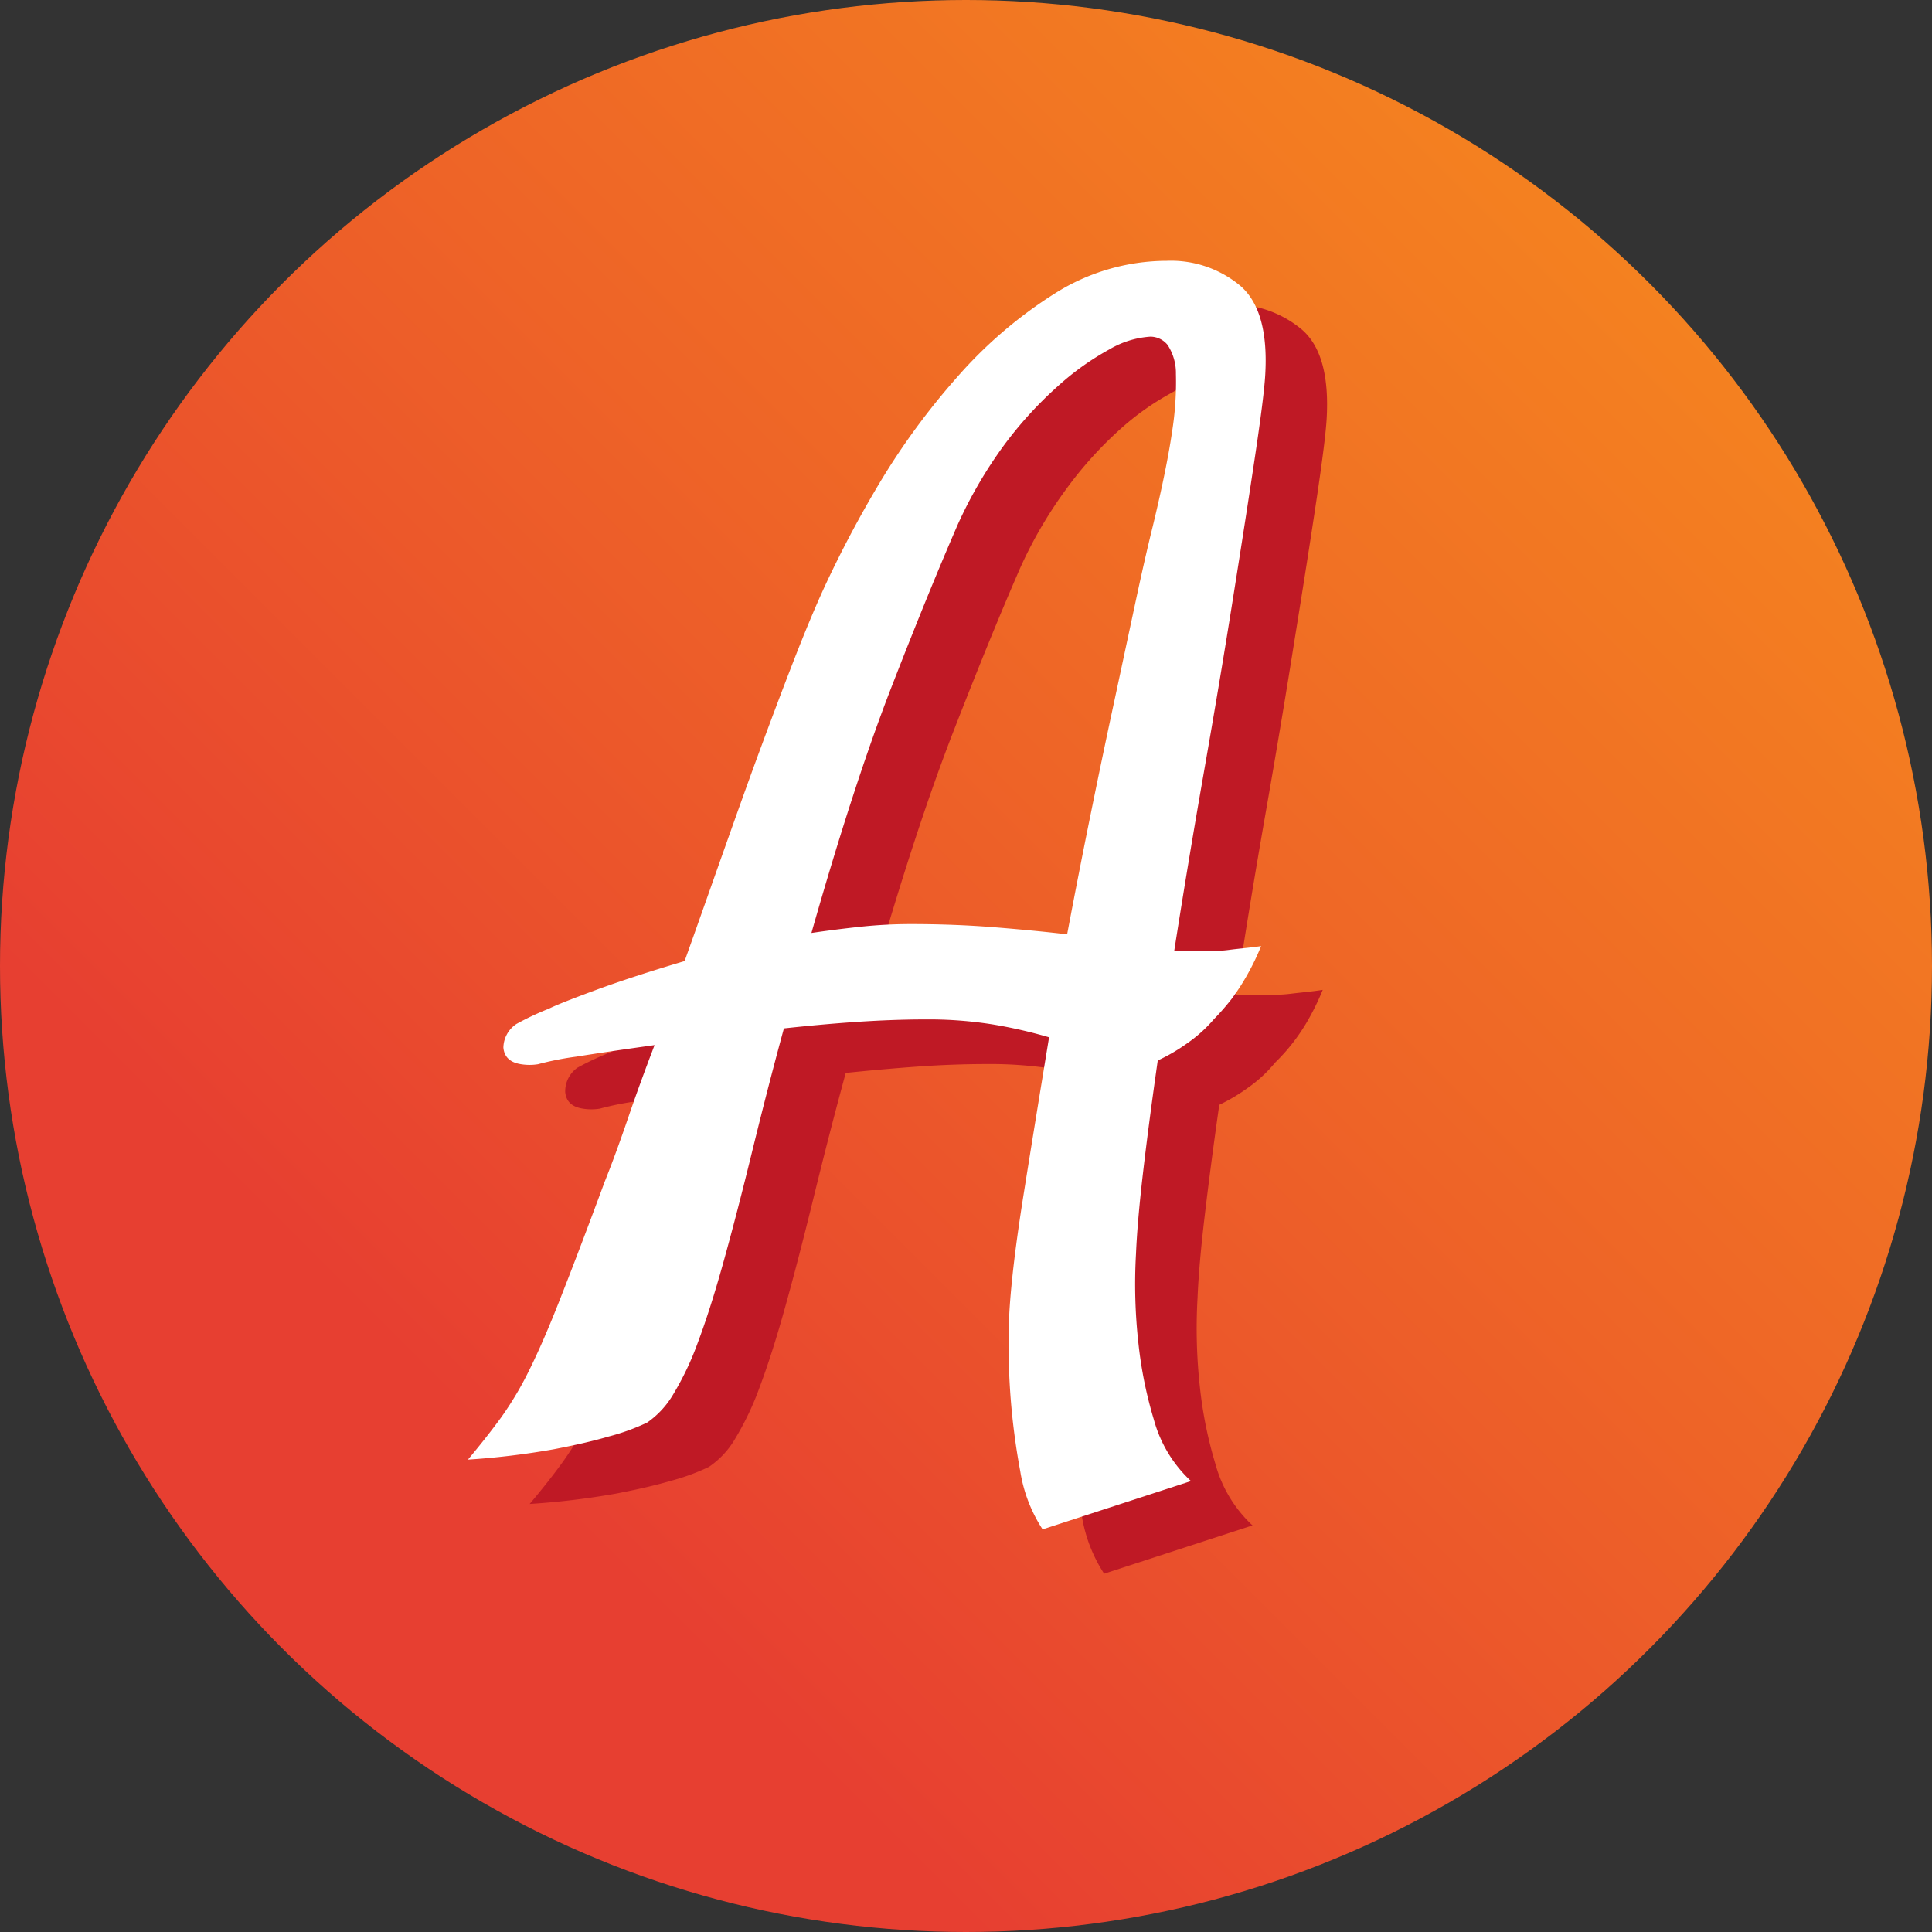
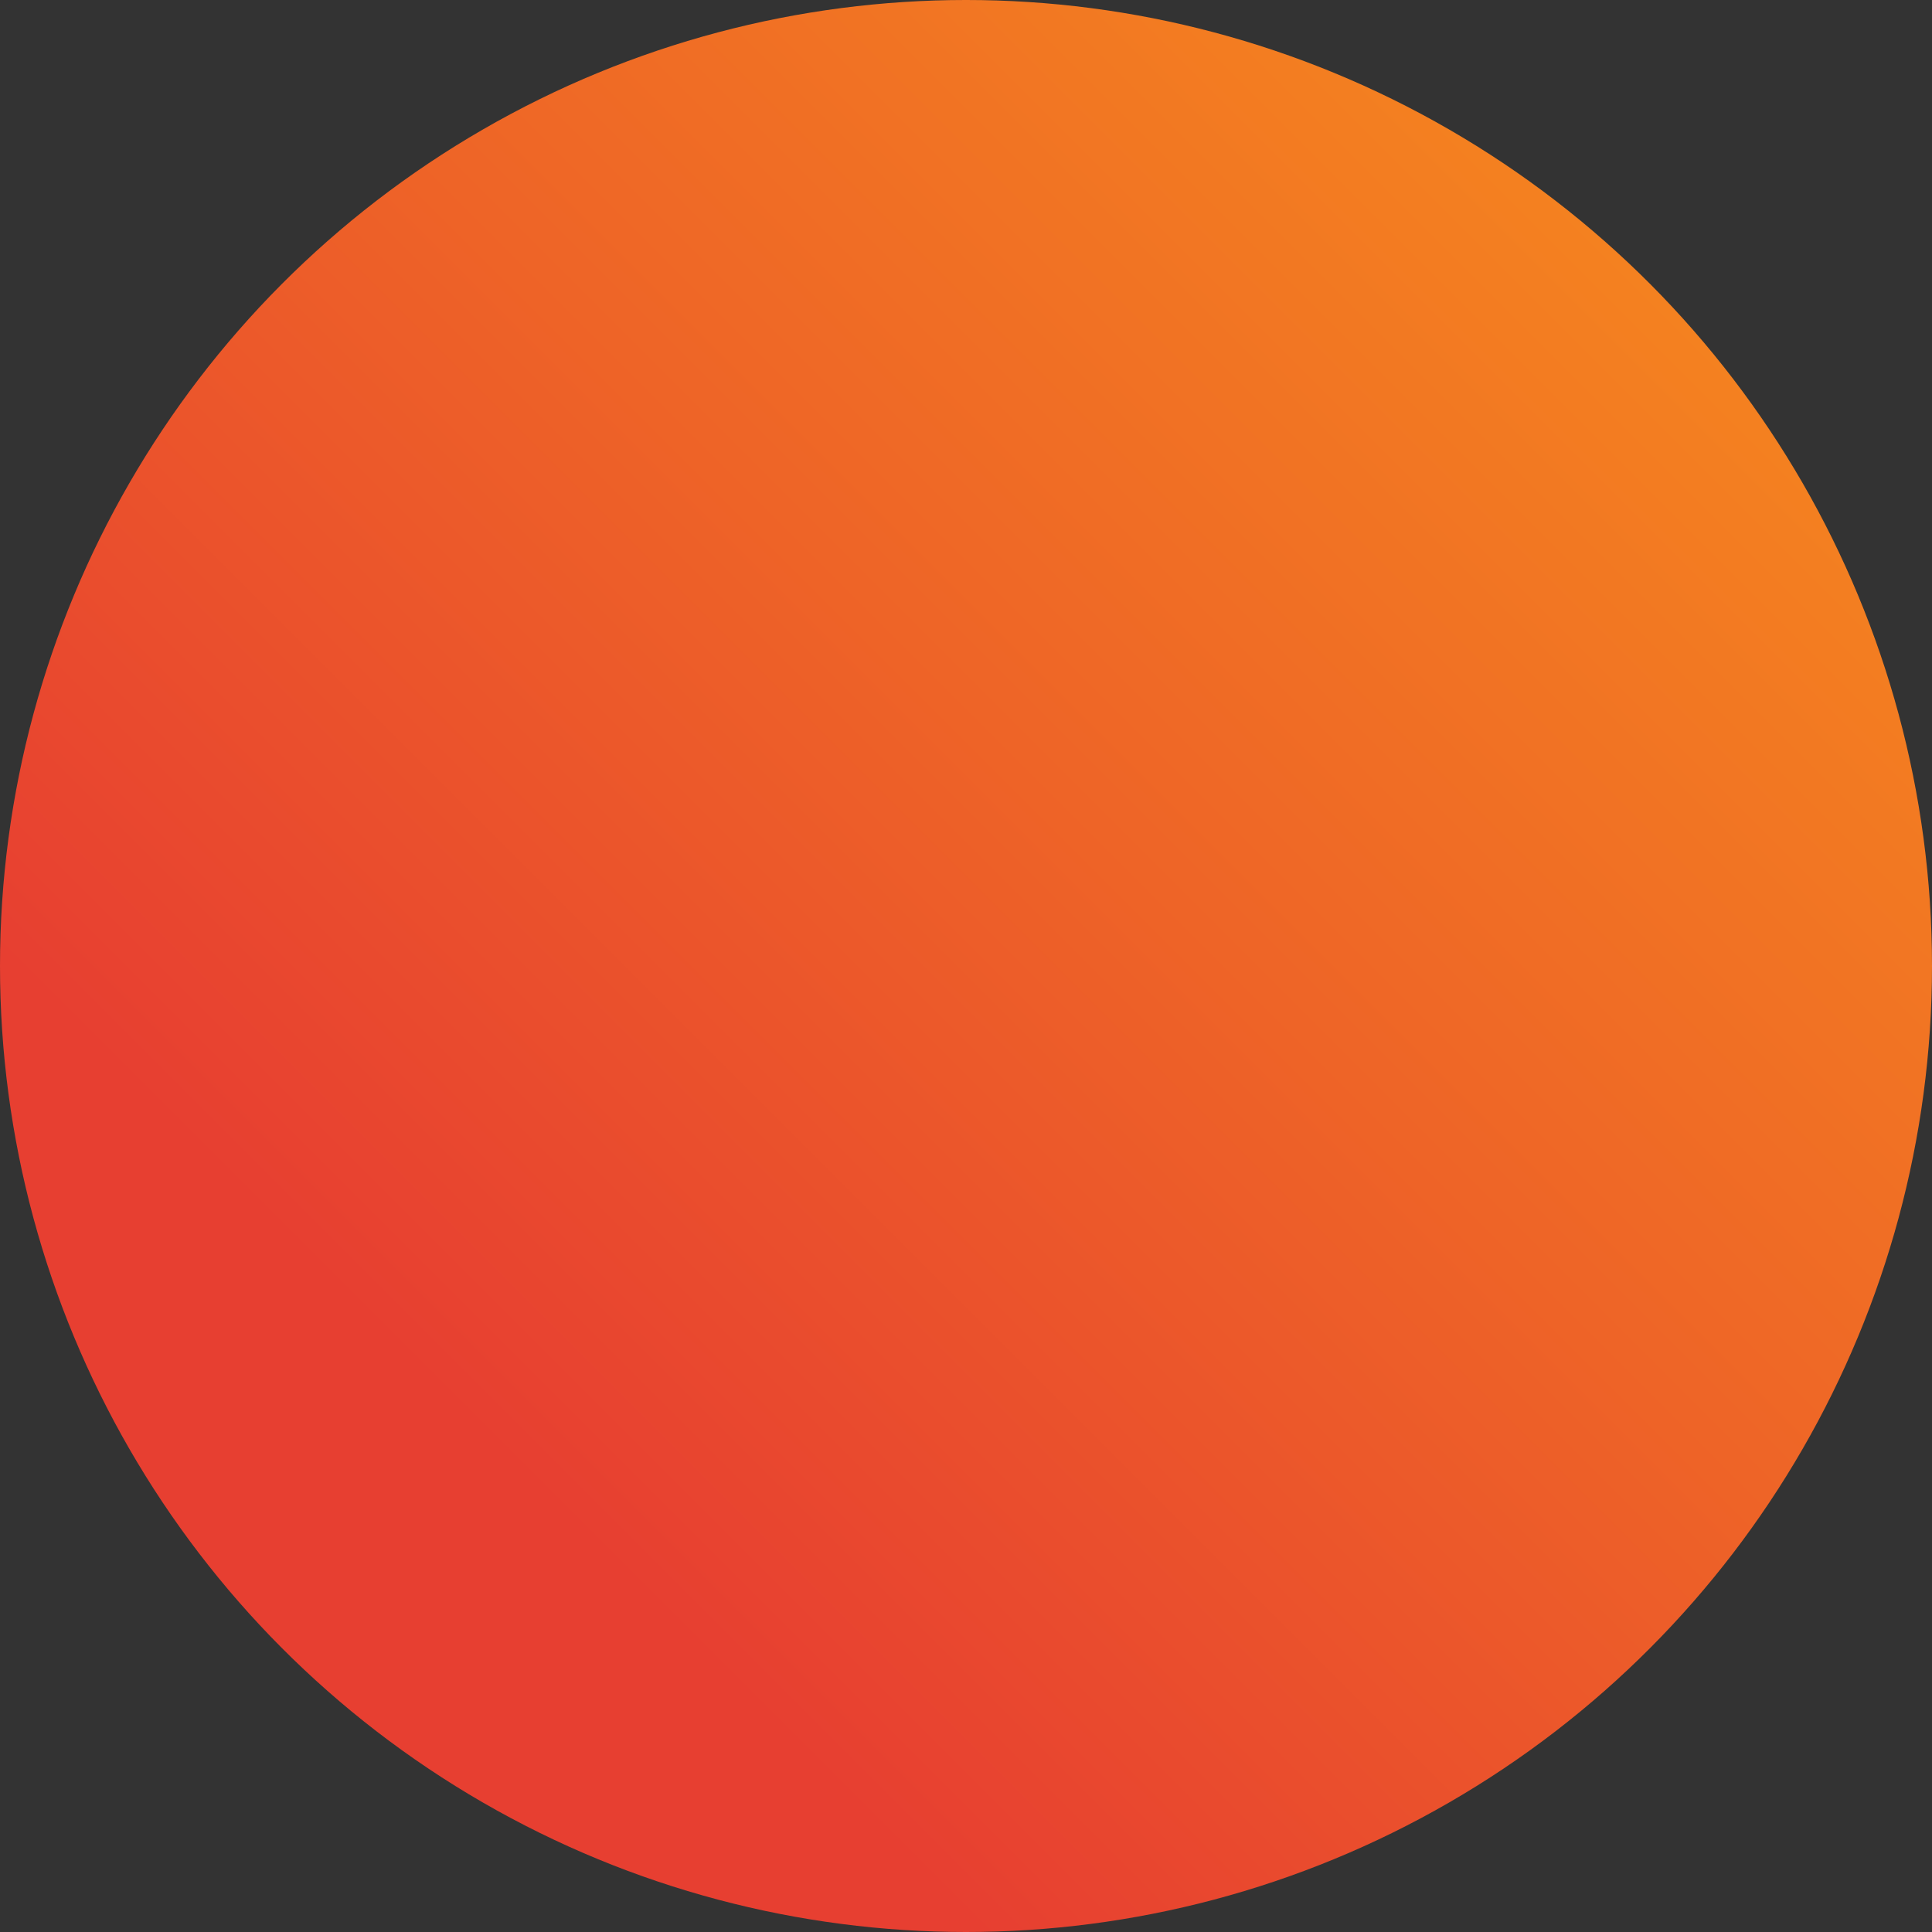
<svg xmlns="http://www.w3.org/2000/svg" id="Layer_1" data-name="Layer 1" viewBox="0 0 200 200">
  <rect x="0" y="0" width="200" height="200" fill="#333333" stroke="none" />
  <defs>
    <linearGradient id="linear-gradient" x1="29.29" y1="170.71" x2="170.71" y2="29.29" gradientUnits="userSpaceOnUse">
      <stop offset="0.15" stop-color="#e73f31" />
      <stop offset="0.6" stop-color="#ee6427" />
      <stop offset="1" stop-color="#f48120" />
    </linearGradient>
  </defs>
  <circle cx="100" cy="100" r="100" fill="url(#linear-gradient)" />
-   <path d="M127.14,31.52a11.19,11.19,0,0,1,7.61,2.58c2,1.71,2.85,4.83,2.58,9.33q-.14,2.25-1.06,8.4T134,66.32q-1.32,8.34-3,17.94T127.93,103h2.78c.88,0,1.86,0,2.91-.13s2.16-.22,3.31-.4a26.58,26.58,0,0,1-1.45,3A19.88,19.88,0,0,1,132,110a13.92,13.92,0,0,1-2.78,2.58,18.79,18.79,0,0,1-3,1.79c-.62,4.32-1.12,8.19-1.52,11.58s-.64,6.2-.73,8.4a55.45,55.45,0,0,0,.26,9.4,43.05,43.05,0,0,0,1.59,7.8,13.51,13.51,0,0,0,3.84,6.36l-15.36,5a15.4,15.4,0,0,1-2.31-6,71.34,71.34,0,0,1-1.13-16.48q.27-4.63,1.46-12.11T115,112a48,48,0,0,0-5.76-1.32,42,42,0,0,0-7-.53c-2.29,0-4.7.08-7.21.26s-5,.4-7.48.66q-1.59,5.83-3.18,12.31-1.71,7-3.11,12c-.92,3.31-1.81,6.06-2.64,8.27a30,30,0,0,1-2.52,5.29,9,9,0,0,1-2.71,2.91,22.5,22.5,0,0,1-4,1.46q-2.25.66-5.69,1.32a80.84,80.84,0,0,1-8.87,1.06q2-2.37,3.44-4.37a33.54,33.54,0,0,0,2.91-4.9q1.45-2.91,3.24-7.47c1.18-3.05,2.71-7,4.56-12,.8-2,1.62-4.25,2.45-6.69s1.74-4.91,2.72-7.47q-4.77.66-8.07,1.19a29.58,29.58,0,0,0-4,.79,5.45,5.45,0,0,1-1.72,0c-1.15-.17-1.76-.75-1.85-1.72a3,3,0,0,1,1.26-2.52,30,30,0,0,1,3.37-1.58c.71-.35,2.32-1,4.83-1.92s5.58-1.92,9.2-3c1.33-3.7,2.62-7.39,3.9-11s2.54-7.16,3.78-10.52,2.42-6.51,3.57-9.46,2.2-5.5,3.17-7.61a116.85,116.85,0,0,1,5.76-10.79,73.72,73.72,0,0,1,8.07-11.05,46,46,0,0,1,10.06-8.6A21.67,21.67,0,0,1,127.14,31.52Zm-1.45,27.53a99.62,99.62,0,0,0,2-9.8,32.56,32.56,0,0,0,.4-6,5.29,5.29,0,0,0-.86-3,2.28,2.28,0,0,0-1.79-.87,9.63,9.63,0,0,0-4.24,1.33,27.44,27.44,0,0,0-5.29,3.77,39.64,39.64,0,0,0-5.49,6.09,44.83,44.83,0,0,0-4.83,8.27q-3,6.87-6.89,16.87t-8.34,25.48c1.76-.26,3.51-.48,5.23-.66a49,49,0,0,1,5.1-.27c3,0,5.86.12,8.6.33s5.25.47,7.54.73q1.2-6.35,2.45-12.5T121.71,77q1.19-5.55,2.18-10.19C124.56,63.77,125.16,61.16,125.69,59.05Z" fill="#bf1925" />
-   <path d="M120.78,27a11.19,11.19,0,0,1,7.61,2.58q3,2.58,2.58,9.33-.14,2.25-1.06,8.4t-2.25,14.5q-1.32,8.34-3,17.93t-3.11,18.73h2.78c.88,0,1.86,0,2.91-.14s2.16-.22,3.31-.39a25.61,25.61,0,0,1-1.45,3,22.68,22.68,0,0,1-1.59,2.45,25.3,25.3,0,0,1-1.85,2.12A14.53,14.53,0,0,1,122.9,108a18.69,18.69,0,0,1-3.05,1.78q-.93,6.5-1.52,11.58t-.73,8.4a55.41,55.41,0,0,0,.26,9.4,43.15,43.15,0,0,0,1.59,7.81,13.52,13.52,0,0,0,3.84,6.35l-15.36,5a15.4,15.4,0,0,1-2.31-6,71.34,71.34,0,0,1-1.13-16.48q.27-4.63,1.46-12.11t2.65-16.35a50,50,0,0,0-5.76-1.32,42,42,0,0,0-7-.53c-2.29,0-4.7.09-7.21.26s-5,.4-7.48.67q-1.59,5.82-3.18,12.3-1.71,7-3.11,12c-.92,3.31-1.81,6.07-2.64,8.27a30.14,30.14,0,0,1-2.52,5.3A9.26,9.26,0,0,1,67,147.26a22.55,22.55,0,0,1-4,1.45q-2.25.66-5.69,1.32a80.51,80.51,0,0,1-8.87,1.07q2-2.39,3.44-4.37a34.65,34.65,0,0,0,2.91-4.9q1.45-2.91,3.24-7.48c1.18-3,2.71-7,4.56-12,.8-2,1.62-4.25,2.45-6.68s1.74-4.92,2.72-7.48q-4.77.66-8.08,1.19a31.51,31.51,0,0,0-4,.79,5.45,5.45,0,0,1-1.72,0c-1.15-.17-1.76-.75-1.85-1.72A3,3,0,0,1,53.46,106a29.09,29.09,0,0,1,3.38-1.59q1.06-.53,4.83-1.92t9.2-3c1.33-3.71,2.62-7.39,3.9-11s2.54-7.17,3.78-10.53,2.42-6.5,3.57-9.46,2.2-5.49,3.17-7.61A116.85,116.85,0,0,1,91.05,50a73.63,73.63,0,0,1,8.07-11,46,46,0,0,1,10.06-8.61A21.76,21.76,0,0,1,120.78,27ZM119.33,54.5q1.45-6,2-9.79a32.66,32.66,0,0,0,.4-6,5.32,5.32,0,0,0-.86-3,2.29,2.29,0,0,0-1.79-.86,9.6,9.6,0,0,0-4.24,1.32,27.89,27.89,0,0,0-5.29,3.77A40.6,40.6,0,0,0,104,46a45.77,45.77,0,0,0-4.84,8.27q-3,6.89-6.88,16.87T84,96.58c1.76-.26,3.51-.48,5.23-.66a48.94,48.94,0,0,1,5.1-.26q4.48,0,8.6.33c2.73.22,5.25.46,7.54.73q1.2-6.36,2.45-12.51t2.45-11.71l2.18-10.19Q118.54,57.68,119.33,54.5Z" fill="#fff" />
</svg>